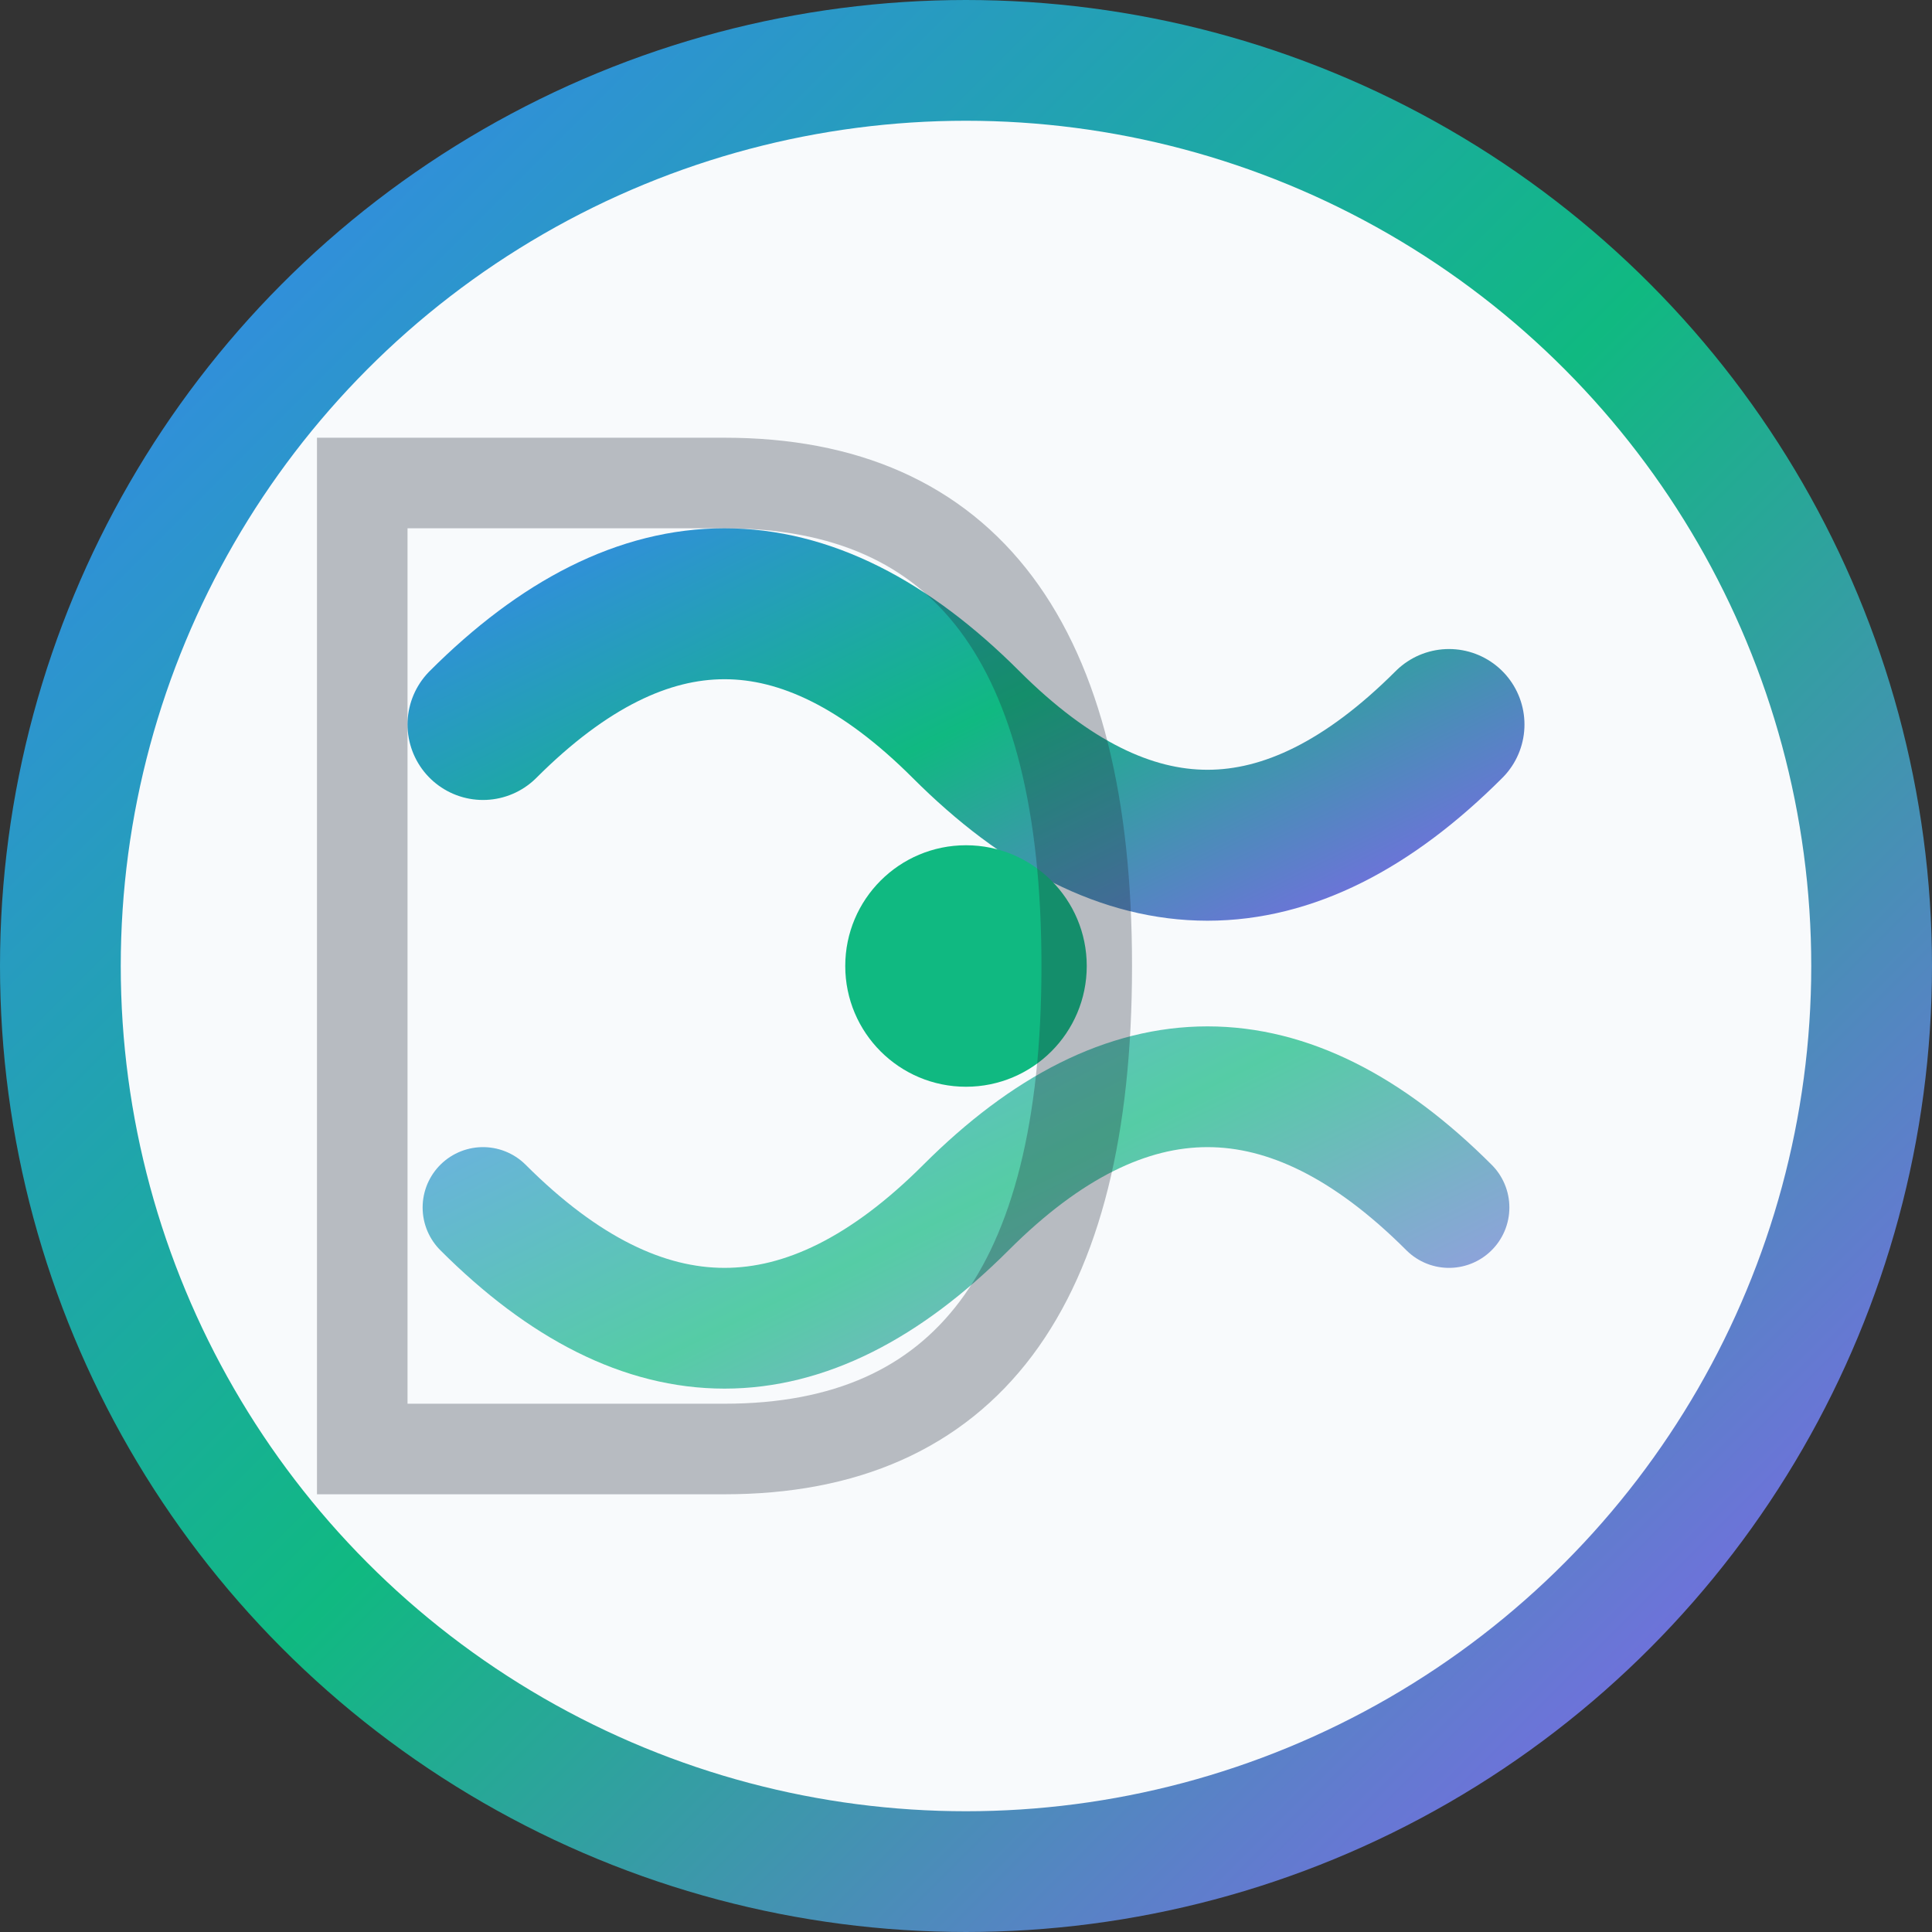
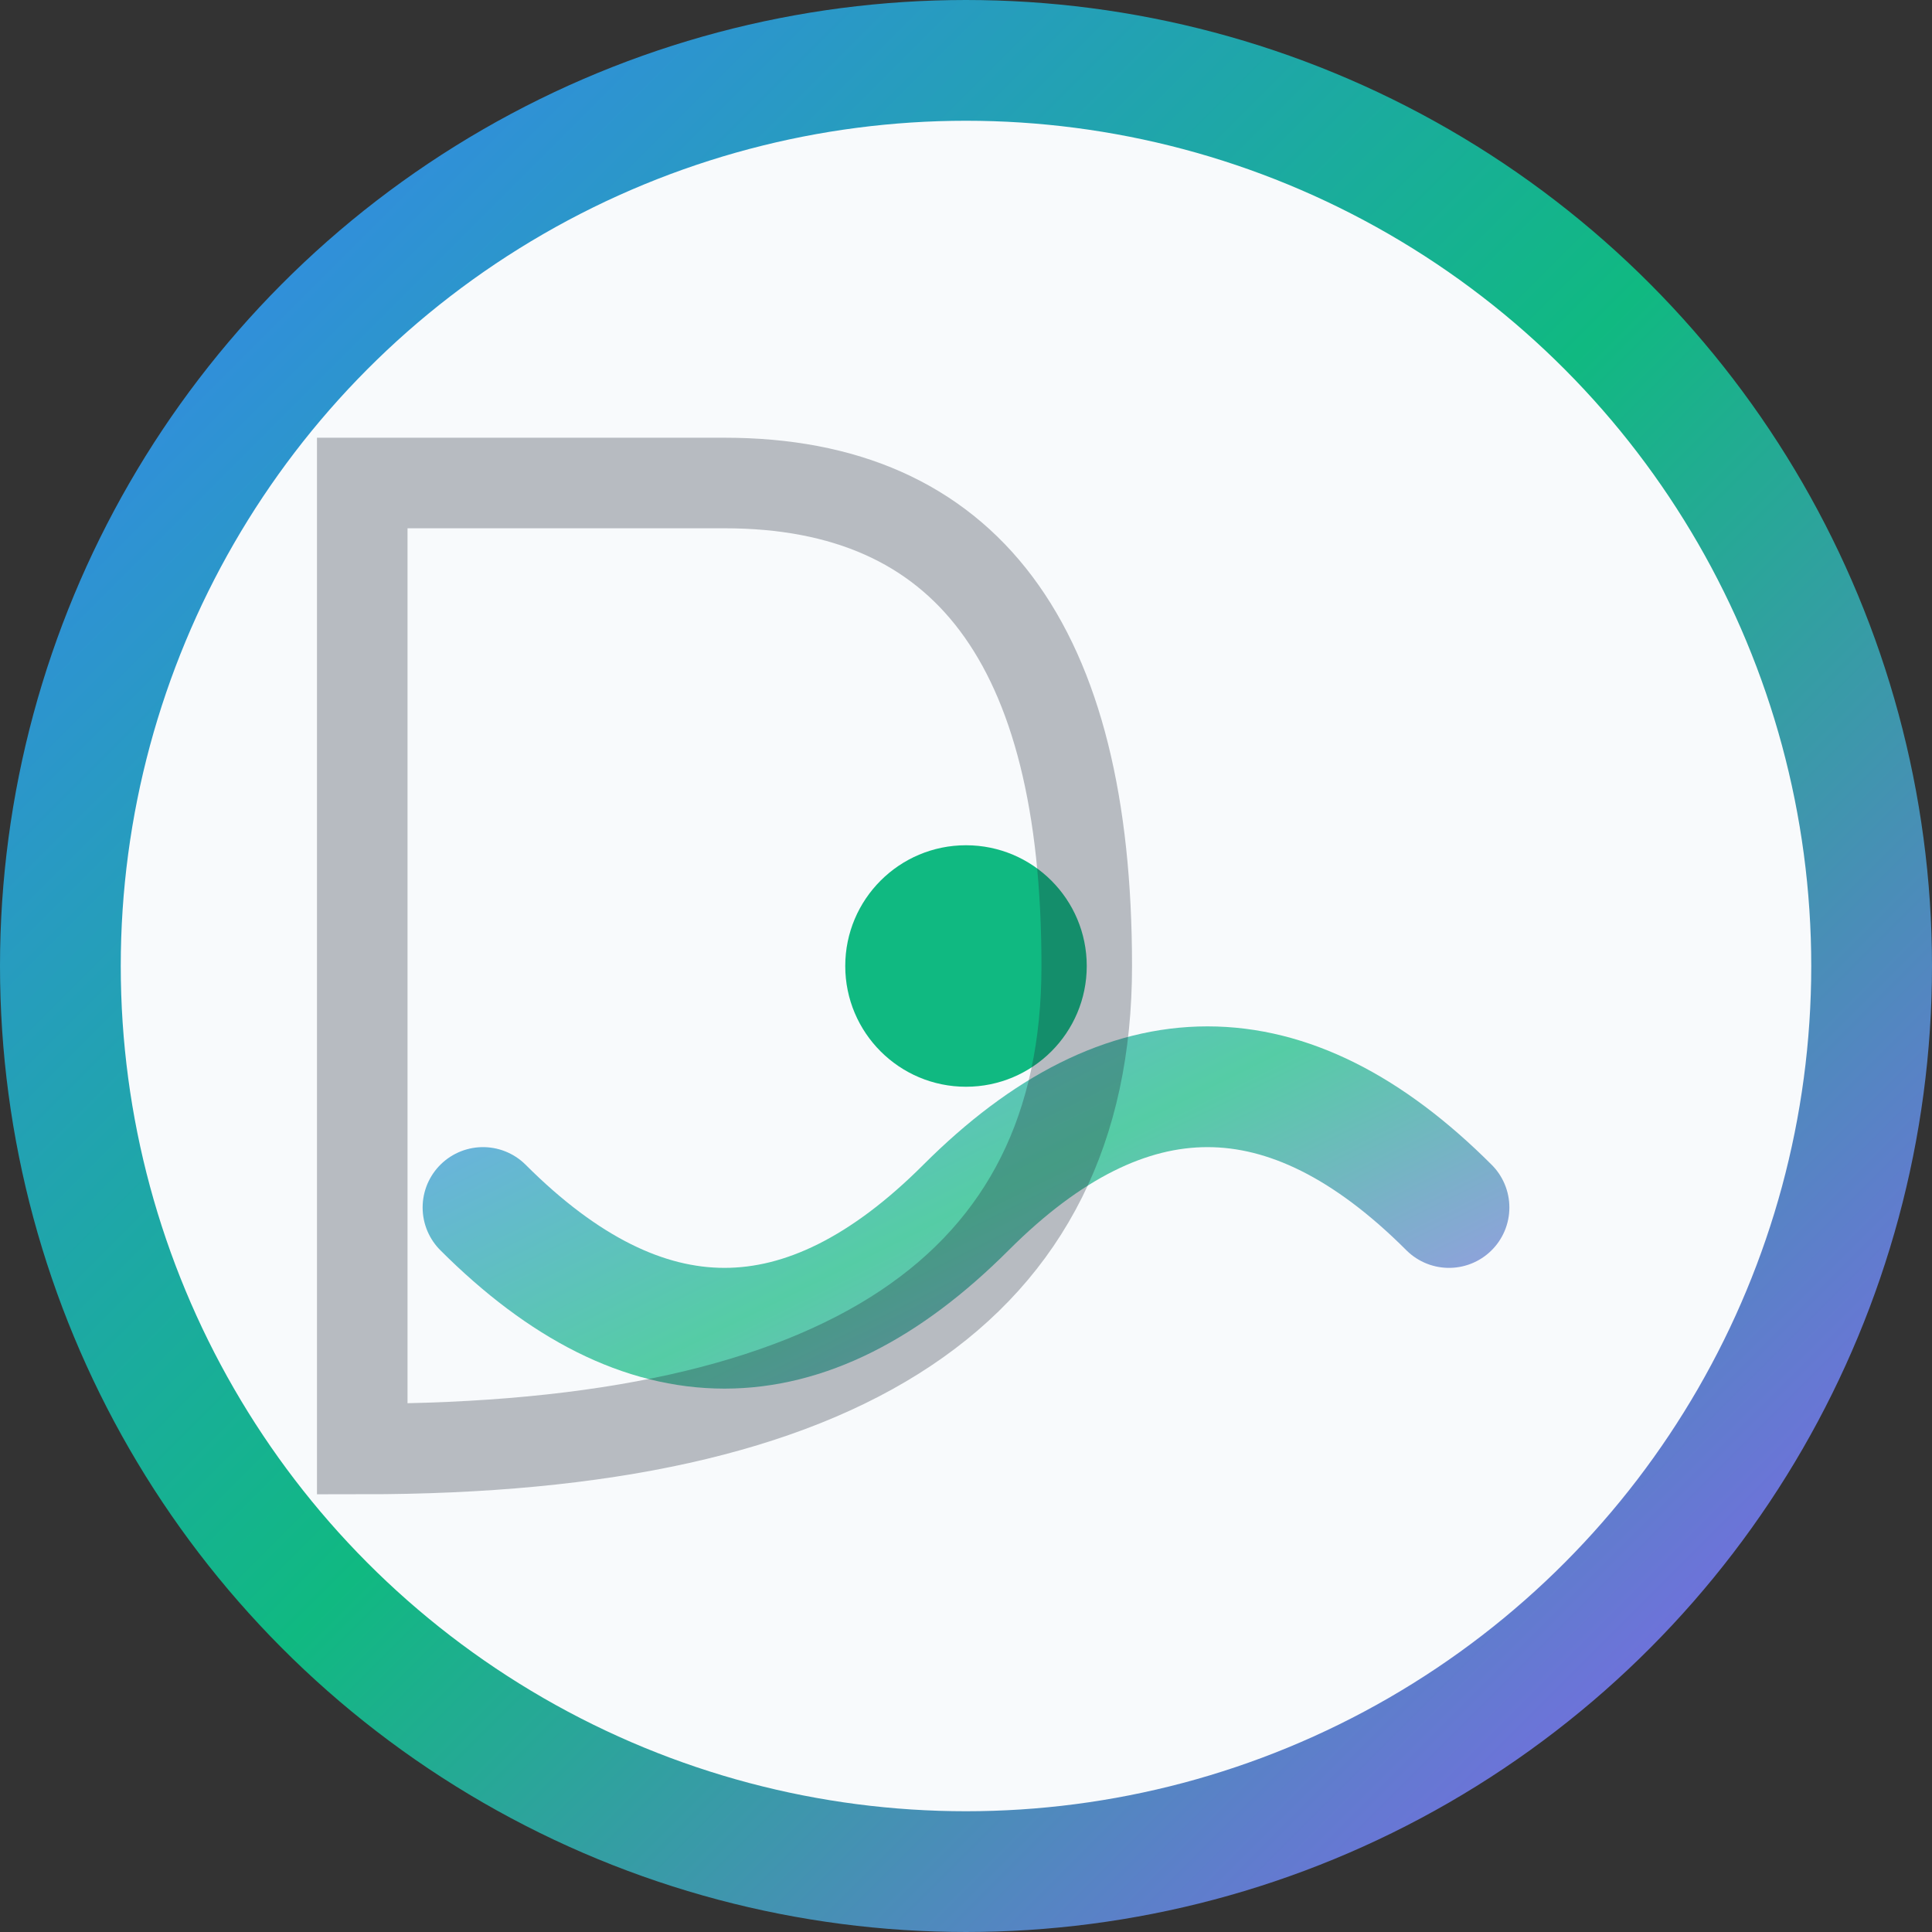
<svg xmlns="http://www.w3.org/2000/svg" viewBox="0 0 32 32" width="32" height="32">
  <rect x="0" y="0" width="32" height="32" fill="#333333" stroke="none" />
  <defs>
    <linearGradient id="gradientFlow" x1="0%" y1="0%" x2="100%" y2="100%">
      <stop offset="0%" style="stop-color:#3B82F6;stop-opacity:1" />
      <stop offset="50%" style="stop-color:#10B981;stop-opacity:1" />
      <stop offset="100%" style="stop-color:#8B5CF6;stop-opacity:1" />
    </linearGradient>
  </defs>
  <circle cx="16" cy="16" r="15" fill="#F8FAFC" stroke="url(#gradientFlow)" stroke-width="2" />
-   <path d="M8 12 Q12 8, 16 12 Q20 16, 24 12" fill="none" stroke="url(#gradientFlow)" stroke-width="2.5" stroke-linecap="round" />
  <circle cx="16" cy="16" r="2" fill="#10B981" />
  <path d="M8 20 Q12 24, 16 20 Q20 16, 24 20" fill="none" stroke="url(#gradientFlow)" stroke-width="2" stroke-linecap="round" opacity="0.7" />
-   <path d="M6 8 L6 24 Q6 24, 12 24 Q18 24, 18 16 Q18 8, 12 8 Z" fill="none" stroke="#1F2937" stroke-width="1.5" stroke-linecap="round" opacity="0.3" />
+   <path d="M6 8 L6 24 Q18 24, 18 16 Q18 8, 12 8 Z" fill="none" stroke="#1F2937" stroke-width="1.5" stroke-linecap="round" opacity="0.3" />
</svg>